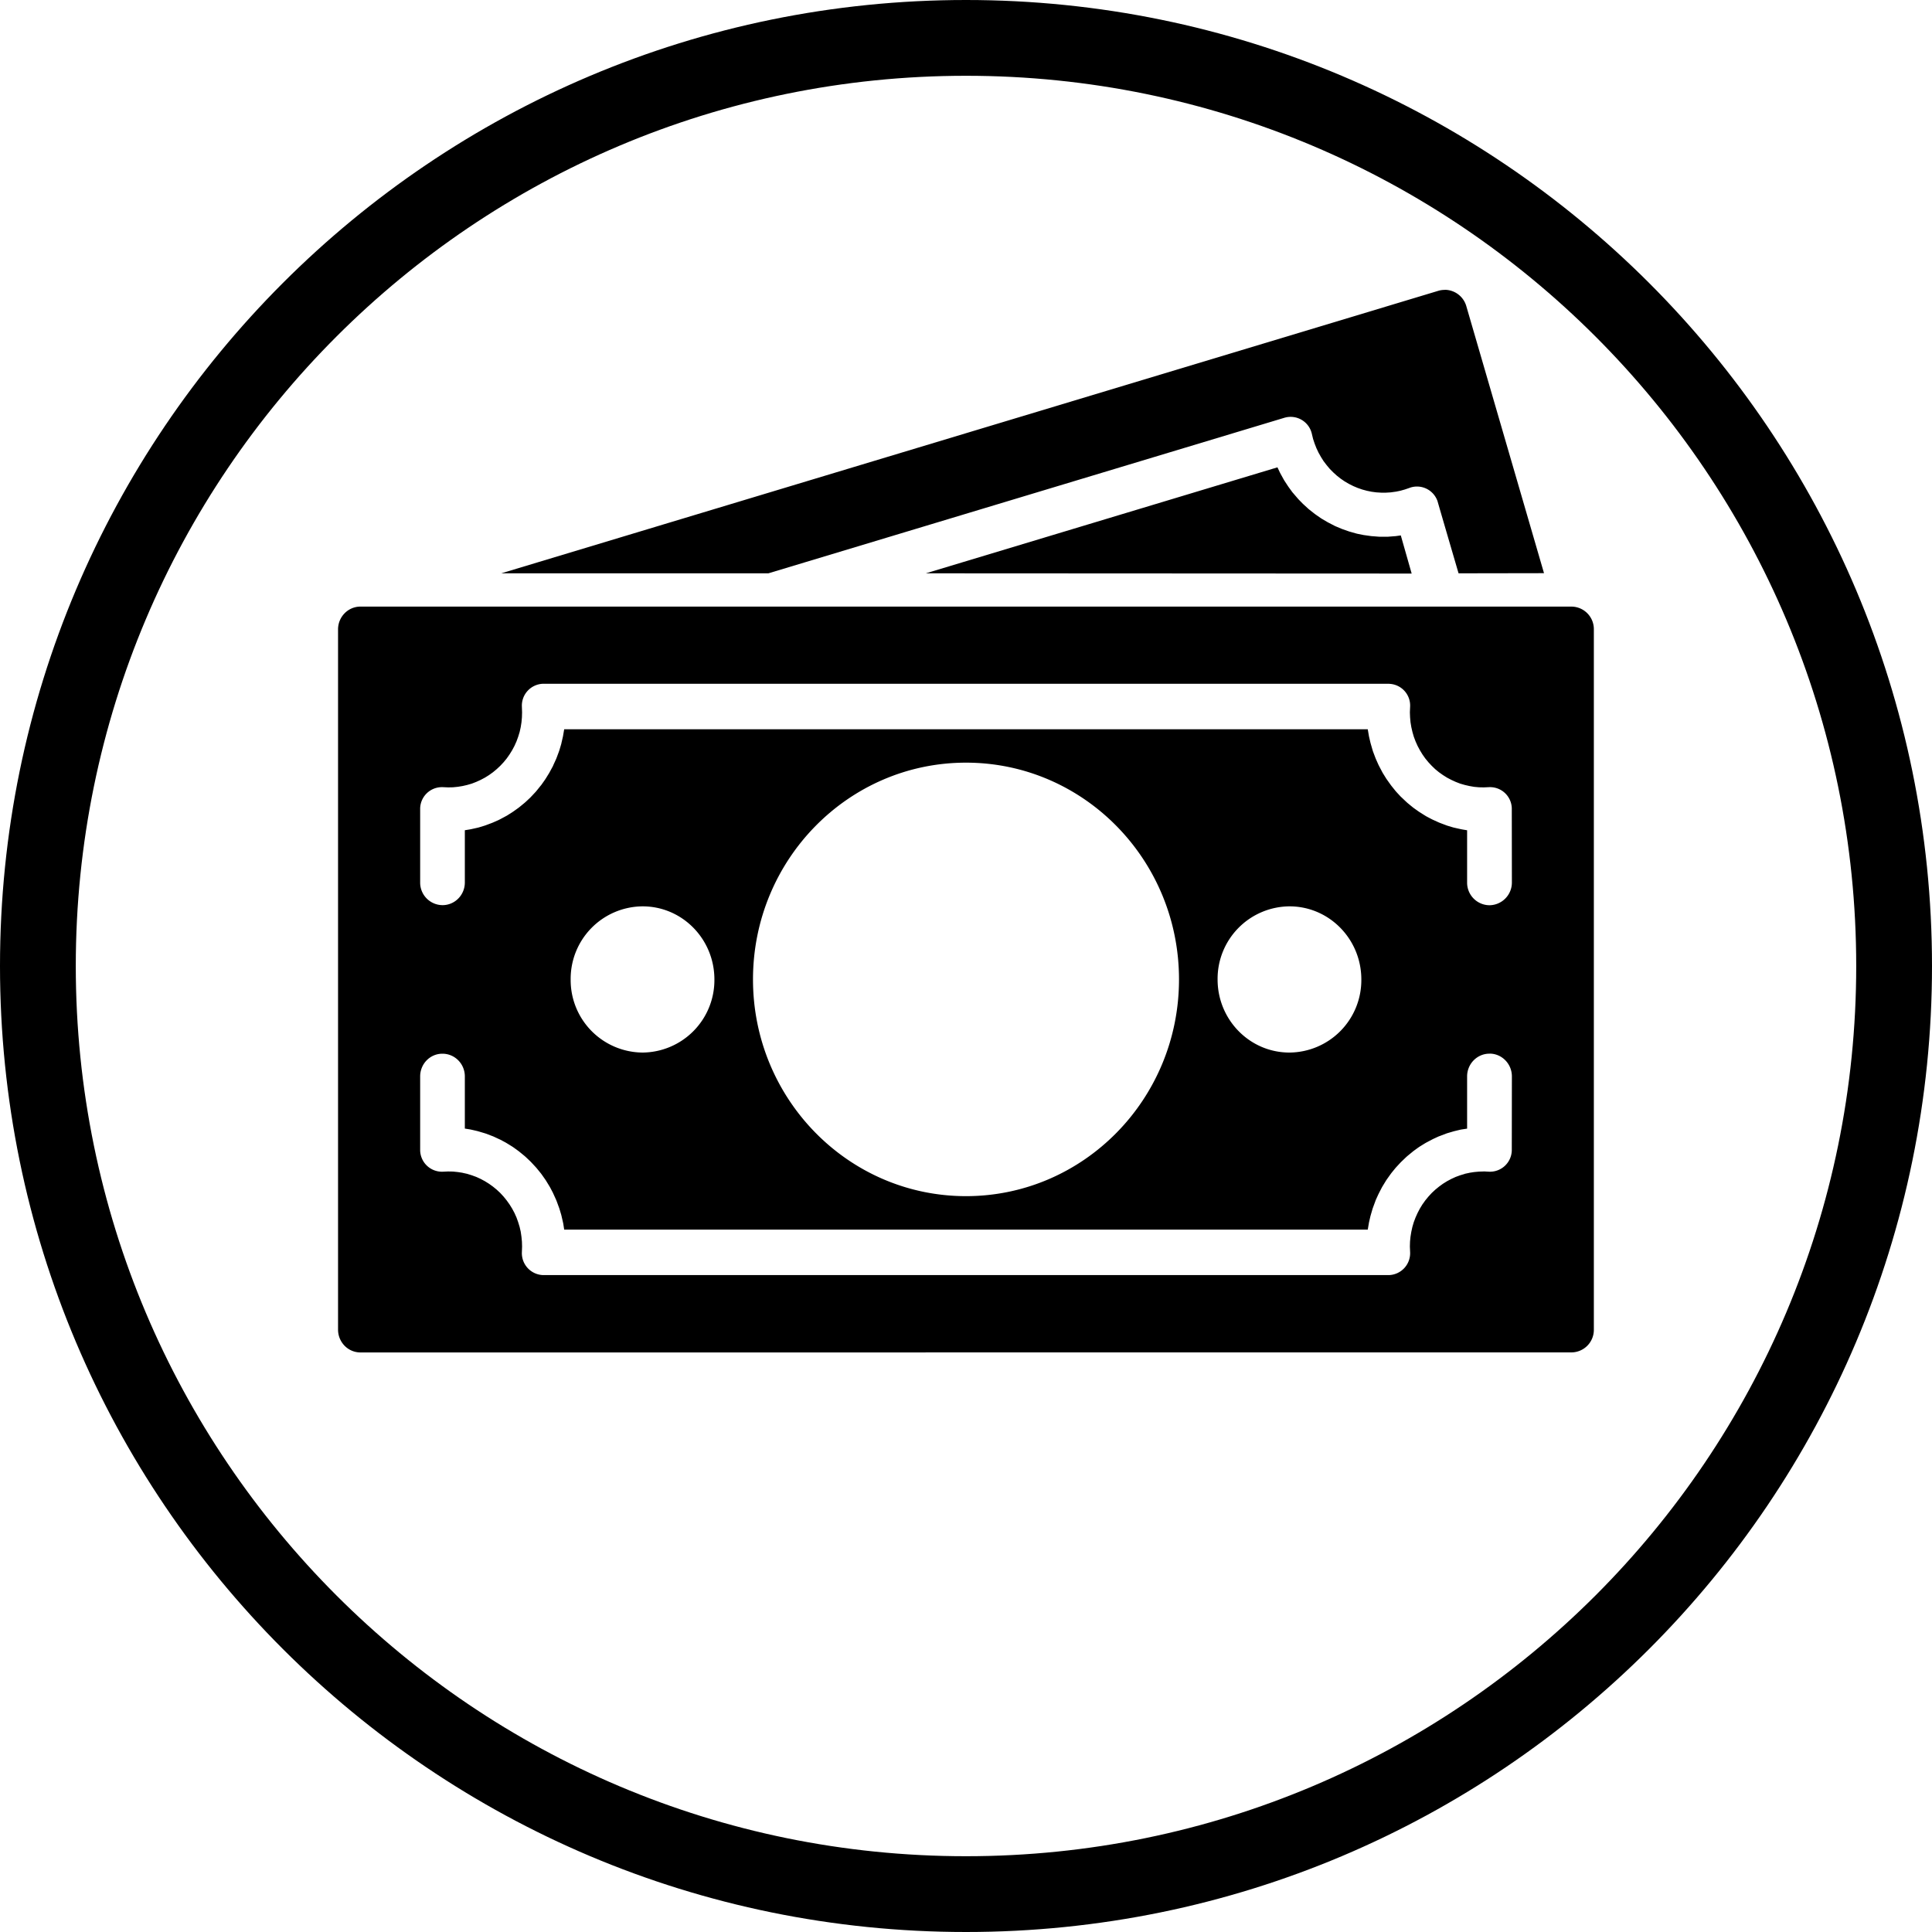
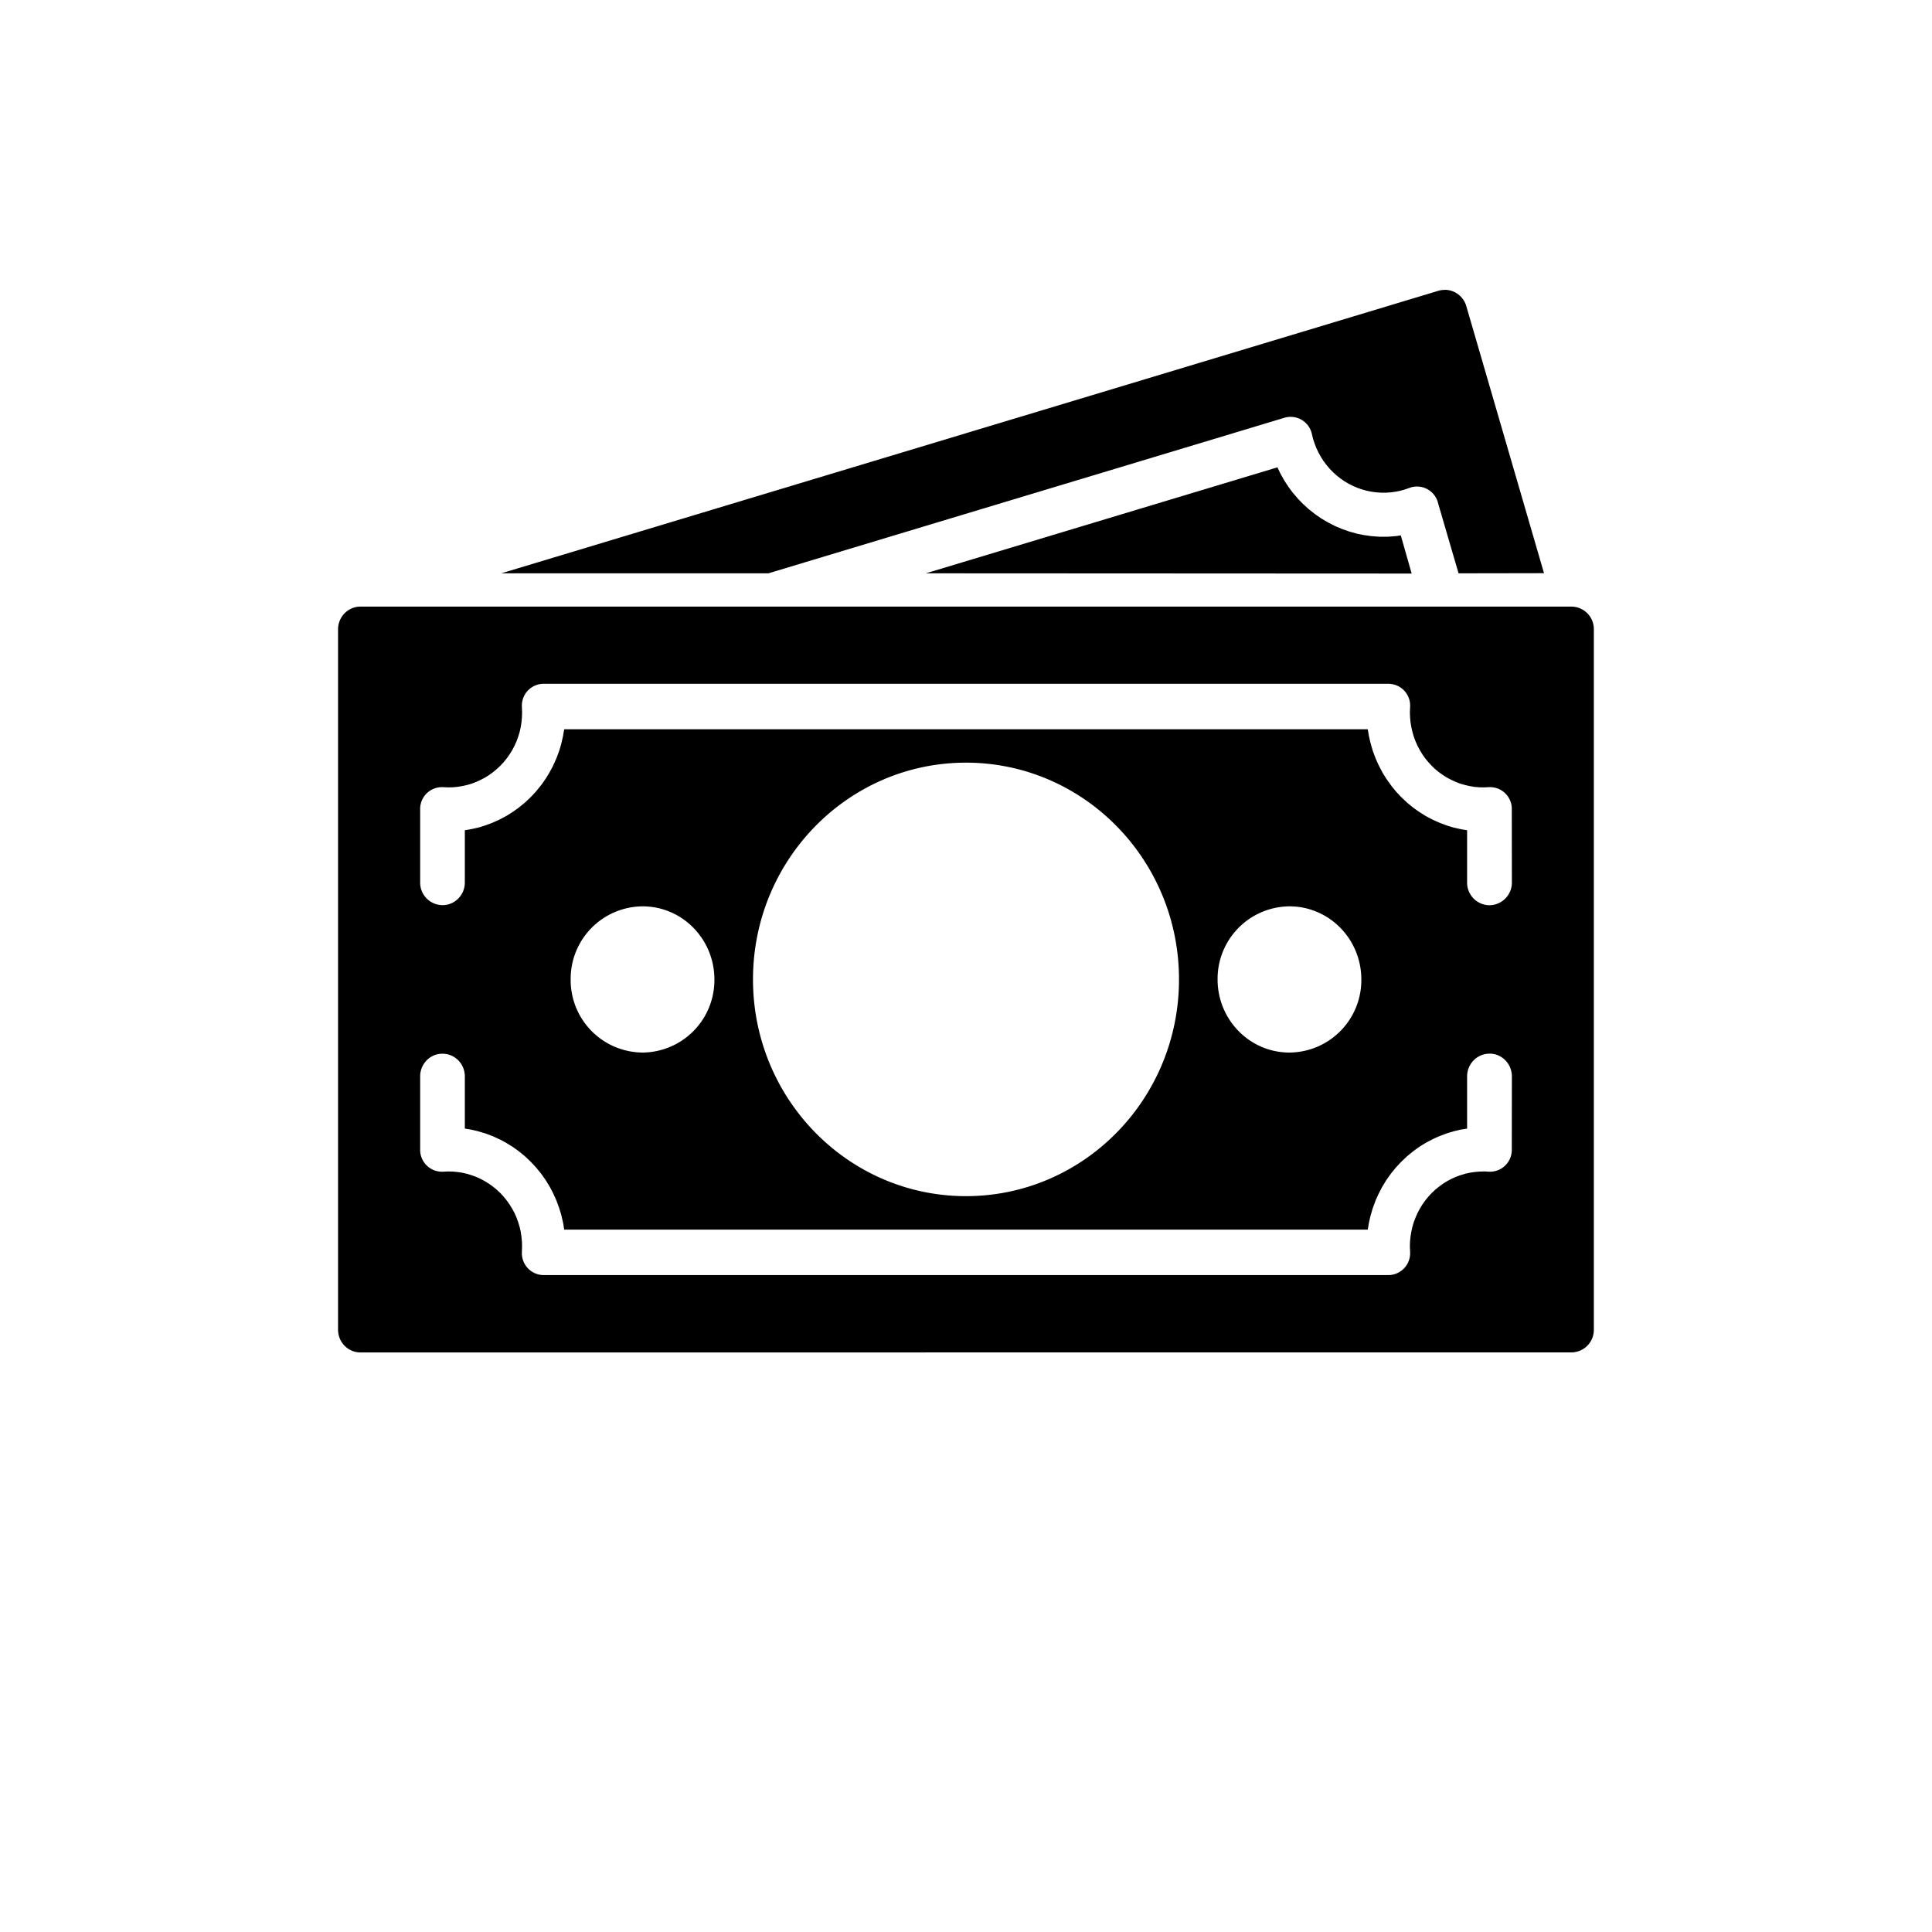
<svg xmlns="http://www.w3.org/2000/svg" width="40" height="40" fill="currentColor" viewBox="0 0 40 40">
-   <path fill-rule="evenodd" d="M20 38.431c10.18 0 18.431-8.252 18.431-18.431C38.431 9.82 30.18 1.569 20 1.569 9.82 1.569 1.569 9.82 1.569 20 1.569 30.18 9.82 38.431 20 38.431ZM20 40c11.046 0 20-8.954 20-20S31.046 0 20 0 0 8.954 0 20s8.954 20 20 20Z" clip-rule="evenodd" />
  <path d="M29.914 6v.002h-.005a.452.452 0 0 0-.127.018l-19.404 5.85h5.531l10.698-3.225.006-.001a.45.45 0 0 1 .545.328l.028.116.032.096.037.095.044.093.05.089.054.086.062.081.065.078.072.073.075.068.08.063.083.057.089.052.09.045.09.038.095.033.096.026.098.02.098.013.1.006h.1l.098-.006.099-.014v.001l.097-.02h.001l.096-.027.108-.037c.006-.002.011-.005.017-.006a.45.45 0 0 1 .552.29c0 .007.434 1.489.434 1.489l1.769-.003-1.609-5.53A.467.467 0 0 0 29.914 6Zm-3.467 3.675v.001l-7.279 2.194 10.059.005-.225-.79-.105.015-.03.002-.127.01h-.189l-.128-.01-.029-.002-.128-.018-.03-.004-.125-.025-.03-.007-.123-.035-.028-.008-.122-.043-.028-.01-.119-.05-.027-.012-.115-.06-.026-.013-.114-.067-.025-.015-.108-.075-.024-.017-.104-.082-.023-.018-.097-.089-.022-.02-.093-.095-.019-.022-.086-.1-.02-.023-.078-.107-.017-.025-.072-.11-.015-.026-.064-.116-.014-.027-.05-.106Zm2.318 4.482v.001a.45.45 0 0 1 .43.472l-.005.118.004.103.009.101.017.103.023.1.028.097.036.096.042.094.048.09.053.087.059.084.064.078.07.075.073.07.077.063.082.058.084.053.088.046.091.042.093.036.097.028.096.022.098.017.1.009.1.002.113-.005h.018a.45.45 0 0 1 .447.437l.002 1.536a.47.47 0 0 1-.464.472.467.467 0 0 1-.463-.472v-1.08l-.105-.018-.03-.006-.125-.028-.029-.007-.123-.037-.027-.01-.122-.046-.027-.011-.117-.053-.027-.013-.114-.06-.026-.016-.11-.069-.024-.016-.105-.075-.024-.019-.1-.082-.022-.02-.094-.089-.022-.02-.09-.097-.02-.023-.082-.102-.018-.024-.077-.108-.017-.025-.07-.113-.014-.026-.061-.116-.014-.028-.054-.121-.011-.028-.047-.124-.009-.029-.037-.128-.008-.029-.03-.129-.005-.03-.02-.116H11.681l-.02.116-.005.03-.03.13-.006.028-.038.128-.01.029-.046.124-.011.028-.055.12-.012.029-.063.116-.014.026-.07.113-.016.025-.076.108-.02.024-.082.102-.02.023-.09.096-.02.021-.095.089-.023.02-.1.082-.024.019-.105.075-.024.016-.11.07-.026.014-.114.061-.026.013-.118.053-.027.011-.12.045-.028.01-.124.038-.028.007-.126.028-.03.006-.105.017v1.081c0 .261-.207.47-.462.47a.466.466 0 0 1-.463-.47v-1.536a.451.451 0 0 1 .447-.437h.018l.114.005.1-.002.1-.01.098-.016.096-.022.096-.028.093-.036.092-.042.087-.046.085-.053.082-.059.076-.063.074-.069.07-.075.064-.078.059-.084.054-.087.048-.09.042-.094.035-.096.03-.098.022-.099.016-.103.009-.101.003-.103-.004-.118a.453.453 0 0 1 .43-.473h17.53Zm-15.46 4.608c.82 0 1.486.677 1.486 1.514a1.5 1.5 0 0 1-1.488 1.513 1.5 1.5 0 0 1-1.488-1.513 1.5 1.5 0 0 1 1.488-1.514h.001Zm13.393 0c.82 0 1.487.677 1.487 1.514a1.5 1.5 0 0 1-1.489 1.513c-.82 0-1.487-.677-1.487-1.513a1.5 1.5 0 0 1 1.489-1.514ZM20 15.79c2.435 0 4.41 2.009 4.41 4.488 0 2.478-1.975 4.487-4.41 4.487-2.436 0-4.41-2.01-4.41-4.487 0-2.479 1.974-4.488 4.41-4.488Zm10.84 6.024c.254 0 .462.211.462.472l-.002 1.535a.452.452 0 0 1-.447.438h-.018l-.113-.006v.001l-.1.003-.1.009-.098.015v.001l-.096.02v.002l-.097.029-.093.034-.091.042-.088.047-.085.053-.081.059-.077.063-.073.068-.07.076-.064.078-.06.084-.053.087-.047.09-.042.094-.036.095-.029.098-.022.1-.017.103-.01.101-.003.103.005.117a.454.454 0 0 1-.43.474h-17.53a.454.454 0 0 1-.43-.473l.004-.118-.003-.103-.01-.101-.015-.103-.023-.1-.03-.098-.034-.095-.042-.094-.048-.09-.054-.087-.06-.084-.063-.078-.07-.076-.073-.068-.077-.063-.082-.059-.085-.053-.087-.047-.092-.042-.093-.034-.096-.03-.096-.021v-.001l-.099-.015-.098-.01-.101-.002-.113.005h-.019a.452.452 0 0 1-.447-.438v-1.535c0-.26.205-.47.459-.47h.003c.256 0 .463.21.463.47v1.08l.106.017.03.006.125.029.028.008.124.037.028.009.12.046.027.01.118.055.027.012.114.061.025.015.11.068.024.016.105.076.024.019.1.082.023.02.095.09.02.02.09.097.02.022.083.102.019.024.076.108.017.025.069.113.015.025.062.118.012.027.055.121.011.028.046.125.01.028.038.127.007.029.03.13.006.03.018.117h16.637l.02-.117.005-.03.03-.13.008-.029.037-.127.01-.028.046-.125.01-.028.055-.12.014-.028.061-.118.015-.025.069-.113.017-.025.077-.108.018-.024.083-.102.02-.022.09-.097.021-.02.094-.09.023-.02.1-.082.023-.019.105-.076.024-.016.11-.068.026-.015.114-.06.027-.014.117-.054.028-.01.12-.046.028-.01.123-.036.029-.008.125-.03.03-.005.105-.016v-1.081c0-.26.207-.471.463-.471h.001ZM7.461 12.559c-.122 0-.24.05-.326.138a.475.475 0 0 0-.136.333v14.5c0 .124.049.244.136.333a.46.46 0 0 0 .327.138L32.536 28a.467.467 0 0 0 .463-.47v-14.5a.467.467 0 0 0-.463-.471H7.462Z" />
</svg>